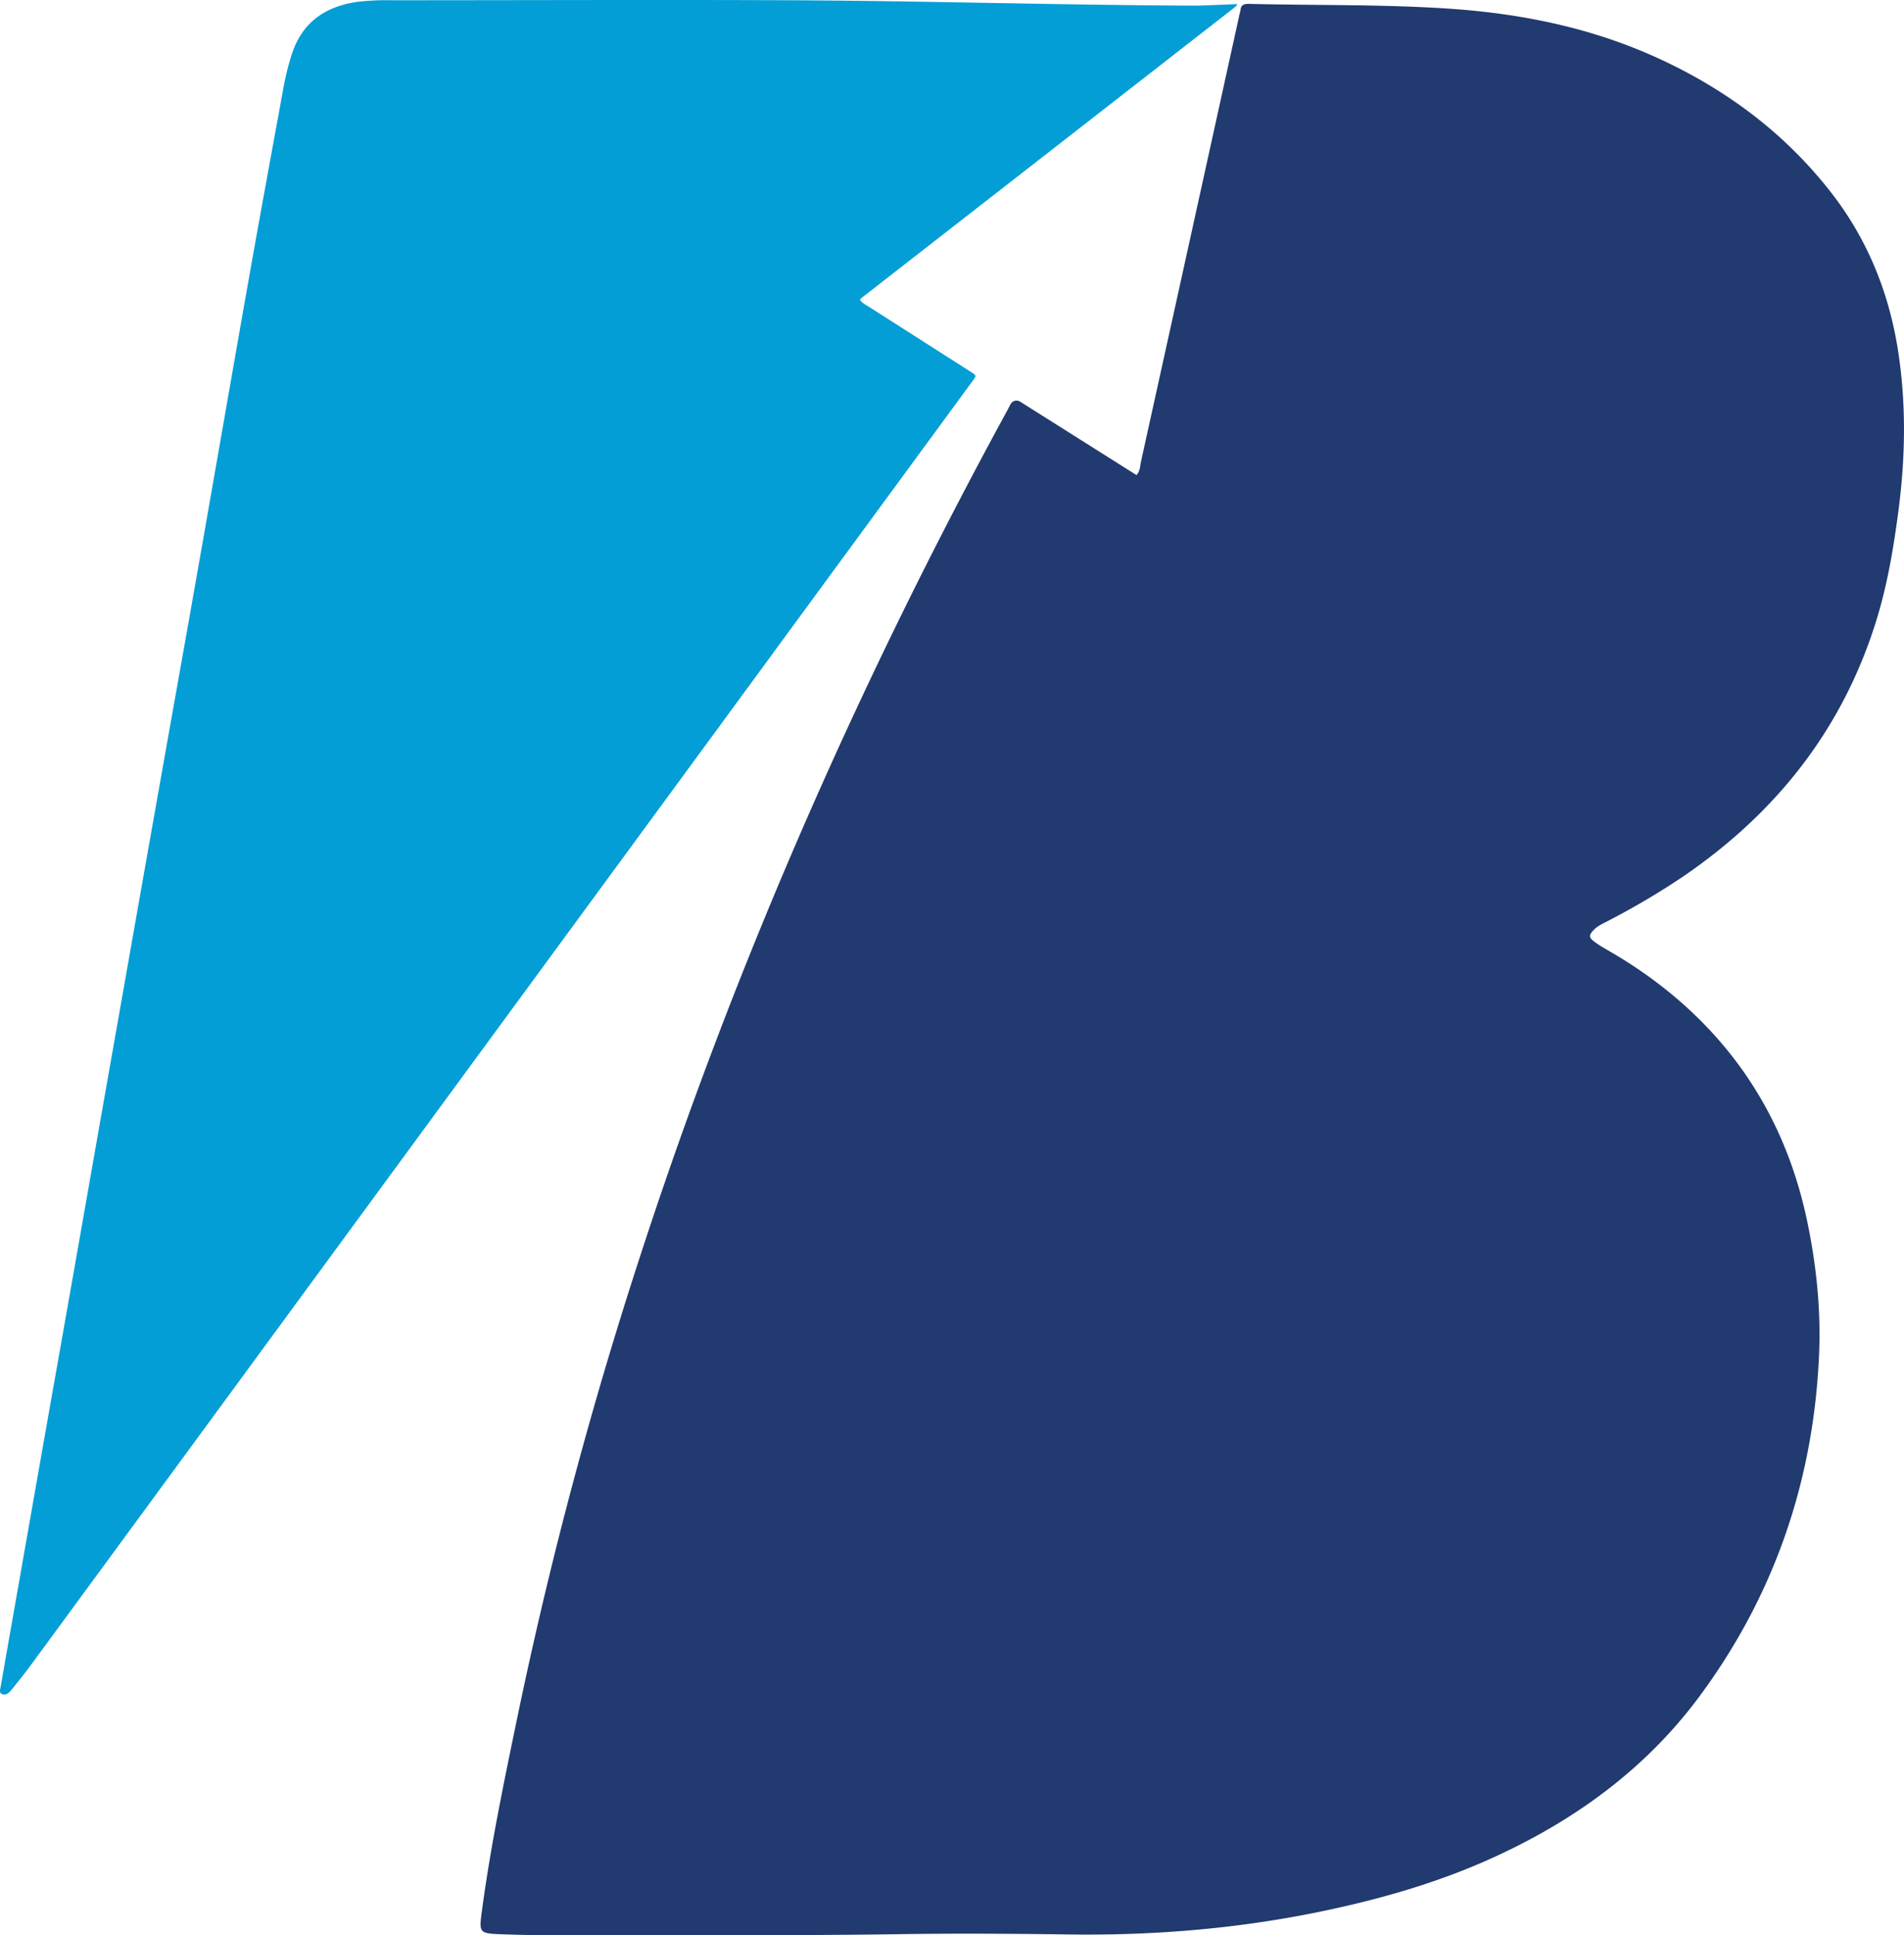
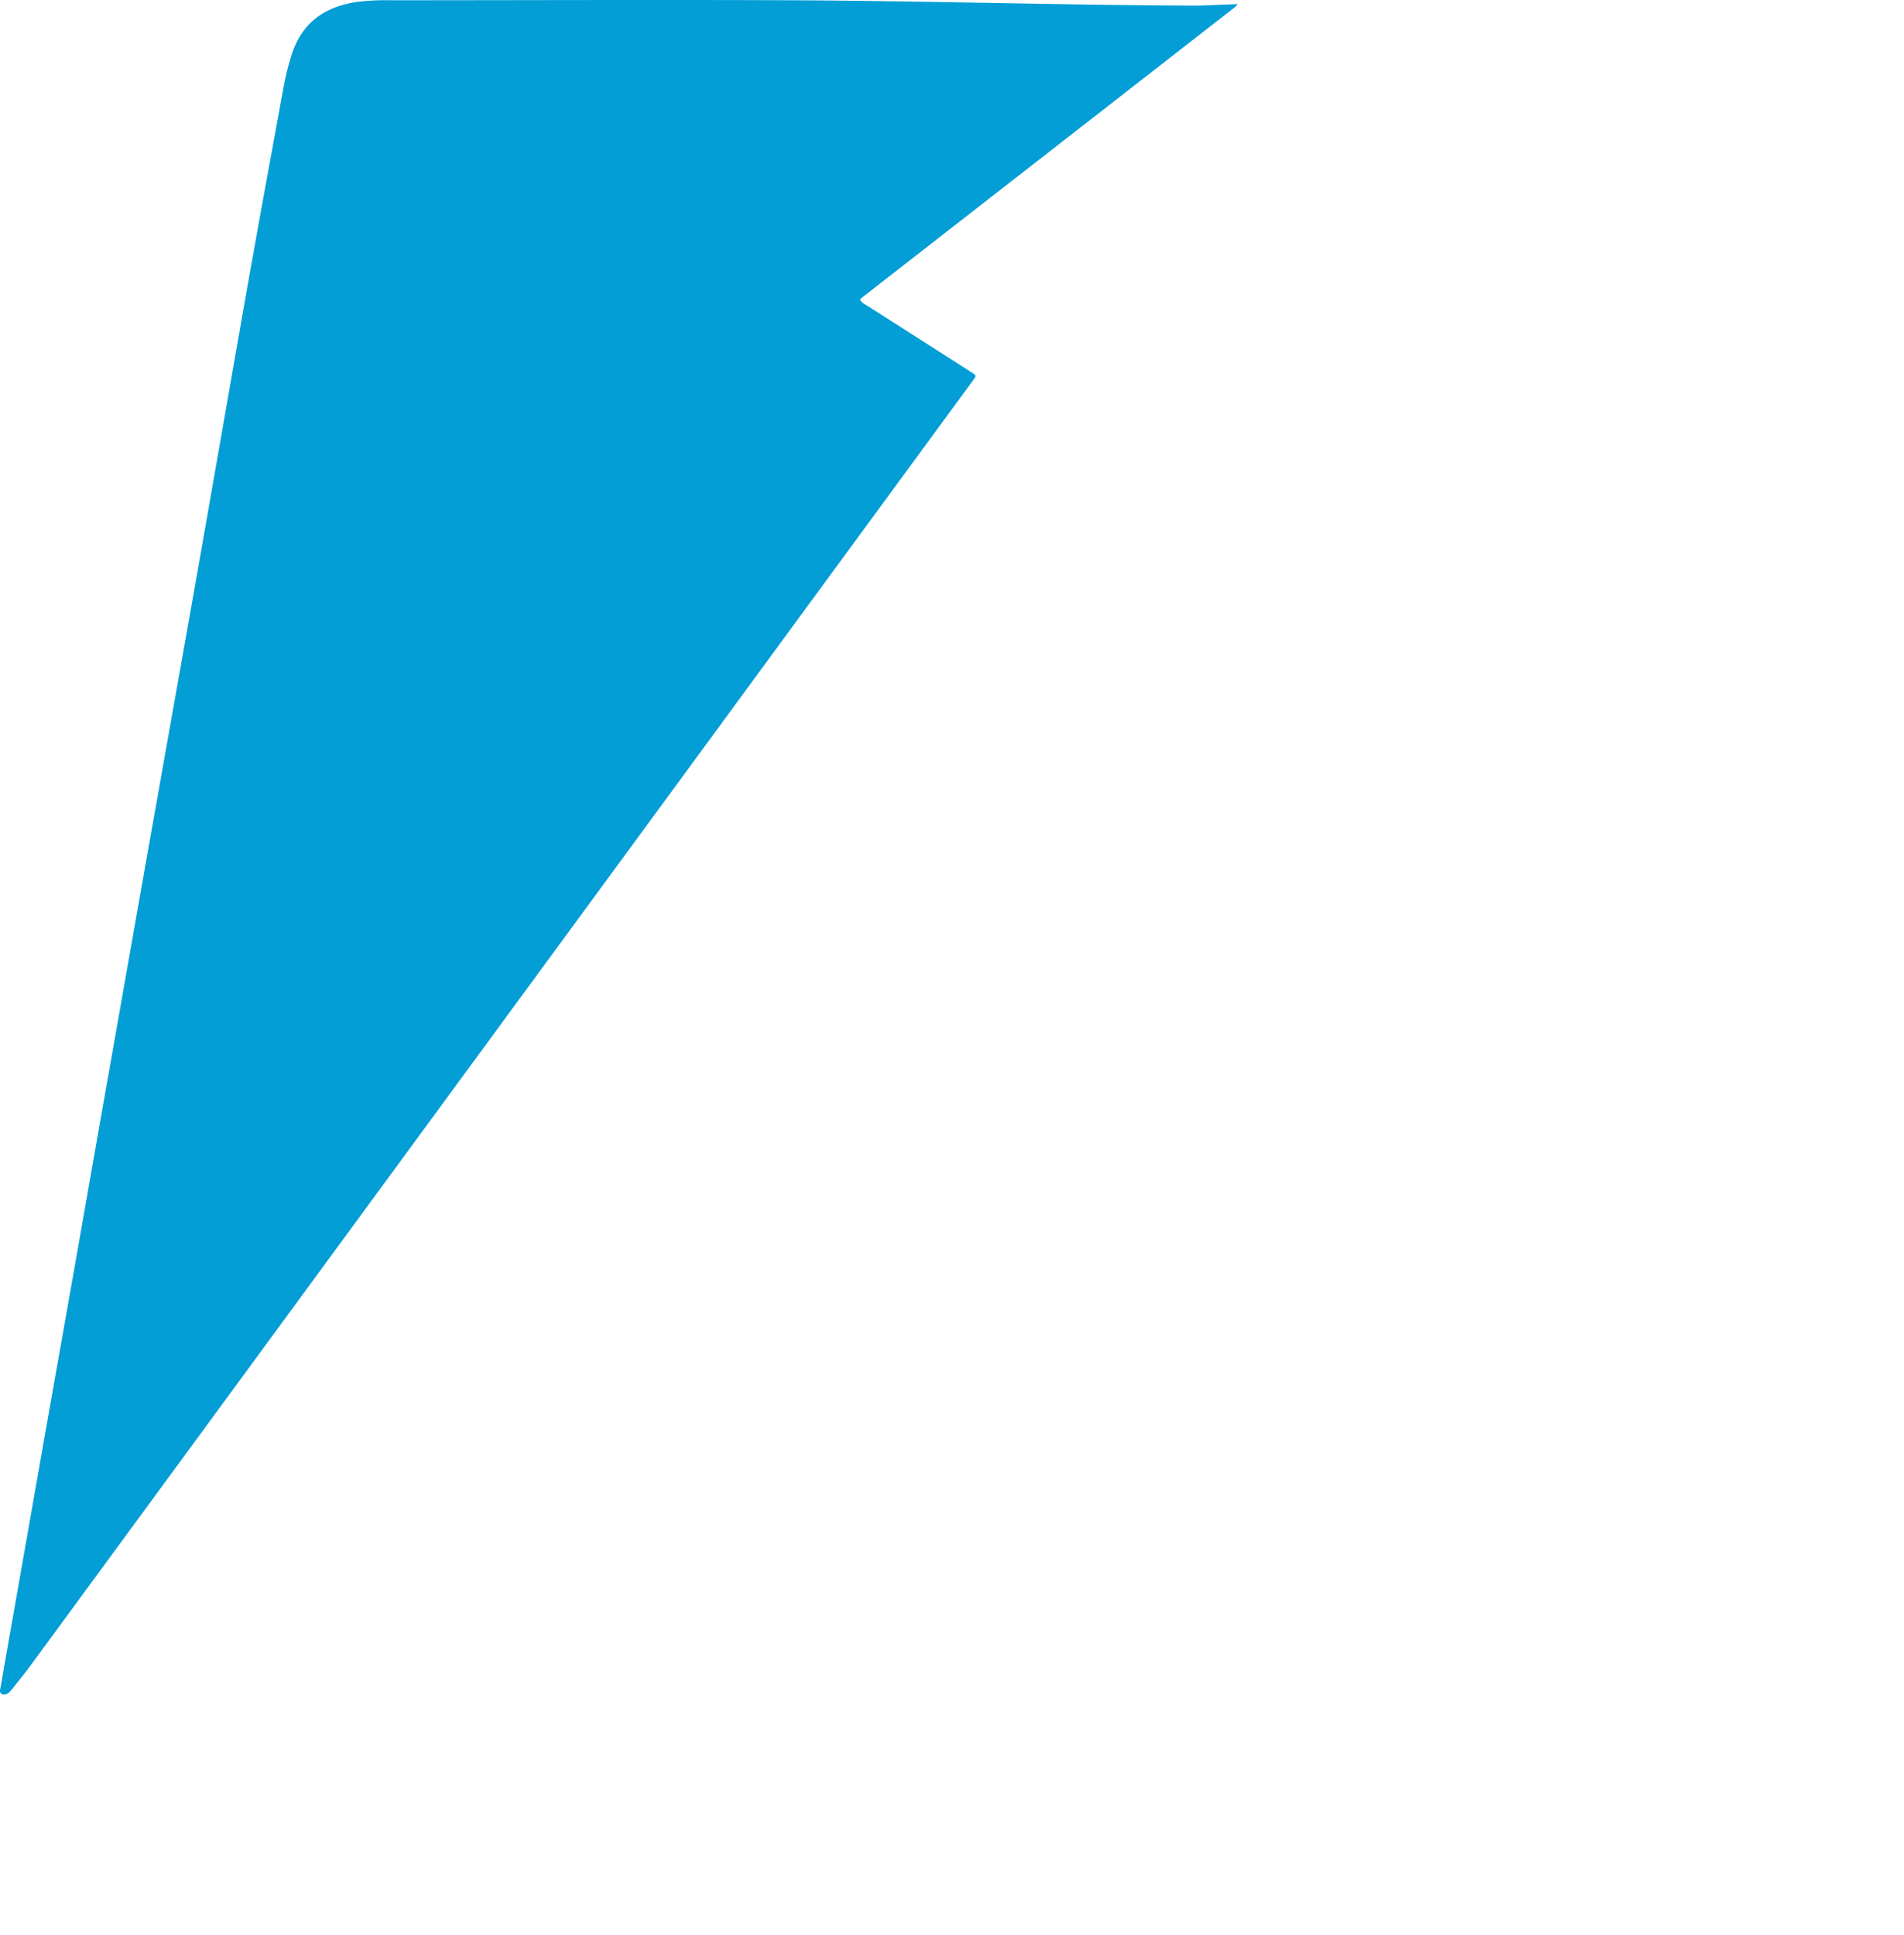
<svg xmlns="http://www.w3.org/2000/svg" width="62" height="63" fill="none">
-   <path fill="#213A6F" d="m33.215 13.073 3.793 2.393c.122-.135.114-.297.146-.44 1.072-4.852 2.14-9.704 3.207-14.553.008-.043.006-.024.032-.127.008-.183.11-.223.28-.22 2.13.053 4.264.013 6.393.148 2.393.152 4.718.612 6.912 1.615 2.193 1.002 4.084 2.4 5.585 4.298 1.21 1.526 1.931 3.27 2.237 5.19.278 1.76.248 3.518.015 5.278-.156 1.183-.352 2.355-.702 3.498-1.097 3.574-3.28 6.328-6.35 8.411a24.747 24.747 0 0 1-2.49 1.461c-.135.07-.27.135-.378.25-.162.172-.166.242.03.387.156.116.326.213.495.31.798.462 1.55.989 2.249 1.594 2.235 1.936 3.601 4.375 4.193 7.26.289 1.406.434 2.827.373 4.263-.177 4.105-1.453 7.84-3.9 11.141-1.757 2.368-4.075 4.045-6.744 5.255-1.822.826-3.734 1.366-5.688 1.765-2.654.54-5.337.76-8.047.725-1.85-.025-3.7-.038-5.55-.01-3.706.054-7.412.025-11.119.035-.604 0-1.21-.008-1.815-.03-.773-.027-.777-.037-.68-.758.284-2.128.724-4.226 1.158-6.324a140.619 140.619 0 0 1 4.003-15.019c2.304-7.084 5.126-13.956 8.397-20.646a174.657 174.657 0 0 1 3.567-6.893c.032-.057.06-.118.095-.181.061-.105.2-.14.303-.074" />
  <path fill="#039ED6" d="m40.29.133-.011.03a.073.073 0 0 1-.019.025 1.08 1.08 0 0 1-.072.065l-12.151 9.46c-.009.007-.013.018-.034.051.089.12.21.17.318.239 1.076.69 2.155 1.374 3.23 2.064.27.173.268.133.07.403-2.697 3.677-5.395 7.354-8.09 11.031-5.786 7.888-11.573 15.774-17.358 23.662-1.73 2.357-3.46 4.717-5.192 7.074-.179.245-.372.479-.56.717-.027.034-.057.065-.084.099-.078.09-.183.146-.286.089-.085-.047-.043-.159-.028-.24.154-.886.31-1.772.466-2.655l.945-5.373.95-5.372c.337-1.909.67-3.817 1.007-5.725l1.067-6.045c.314-1.78.63-3.56.946-5.34.312-1.76.628-3.518.937-5.276.318-1.801.632-3.604.948-5.406.33-1.888.659-3.775.996-5.662.31-1.737.632-3.47.948-5.208A8.44 8.44 0 0 1 9.5 1.771C9.833.736 10.578.217 11.619.063A7.678 7.678 0 0 1 12.72.008c4.33 0 8.662-.019 12.992 0 4.44.02 8.864.16 13.303.175" />
</svg>